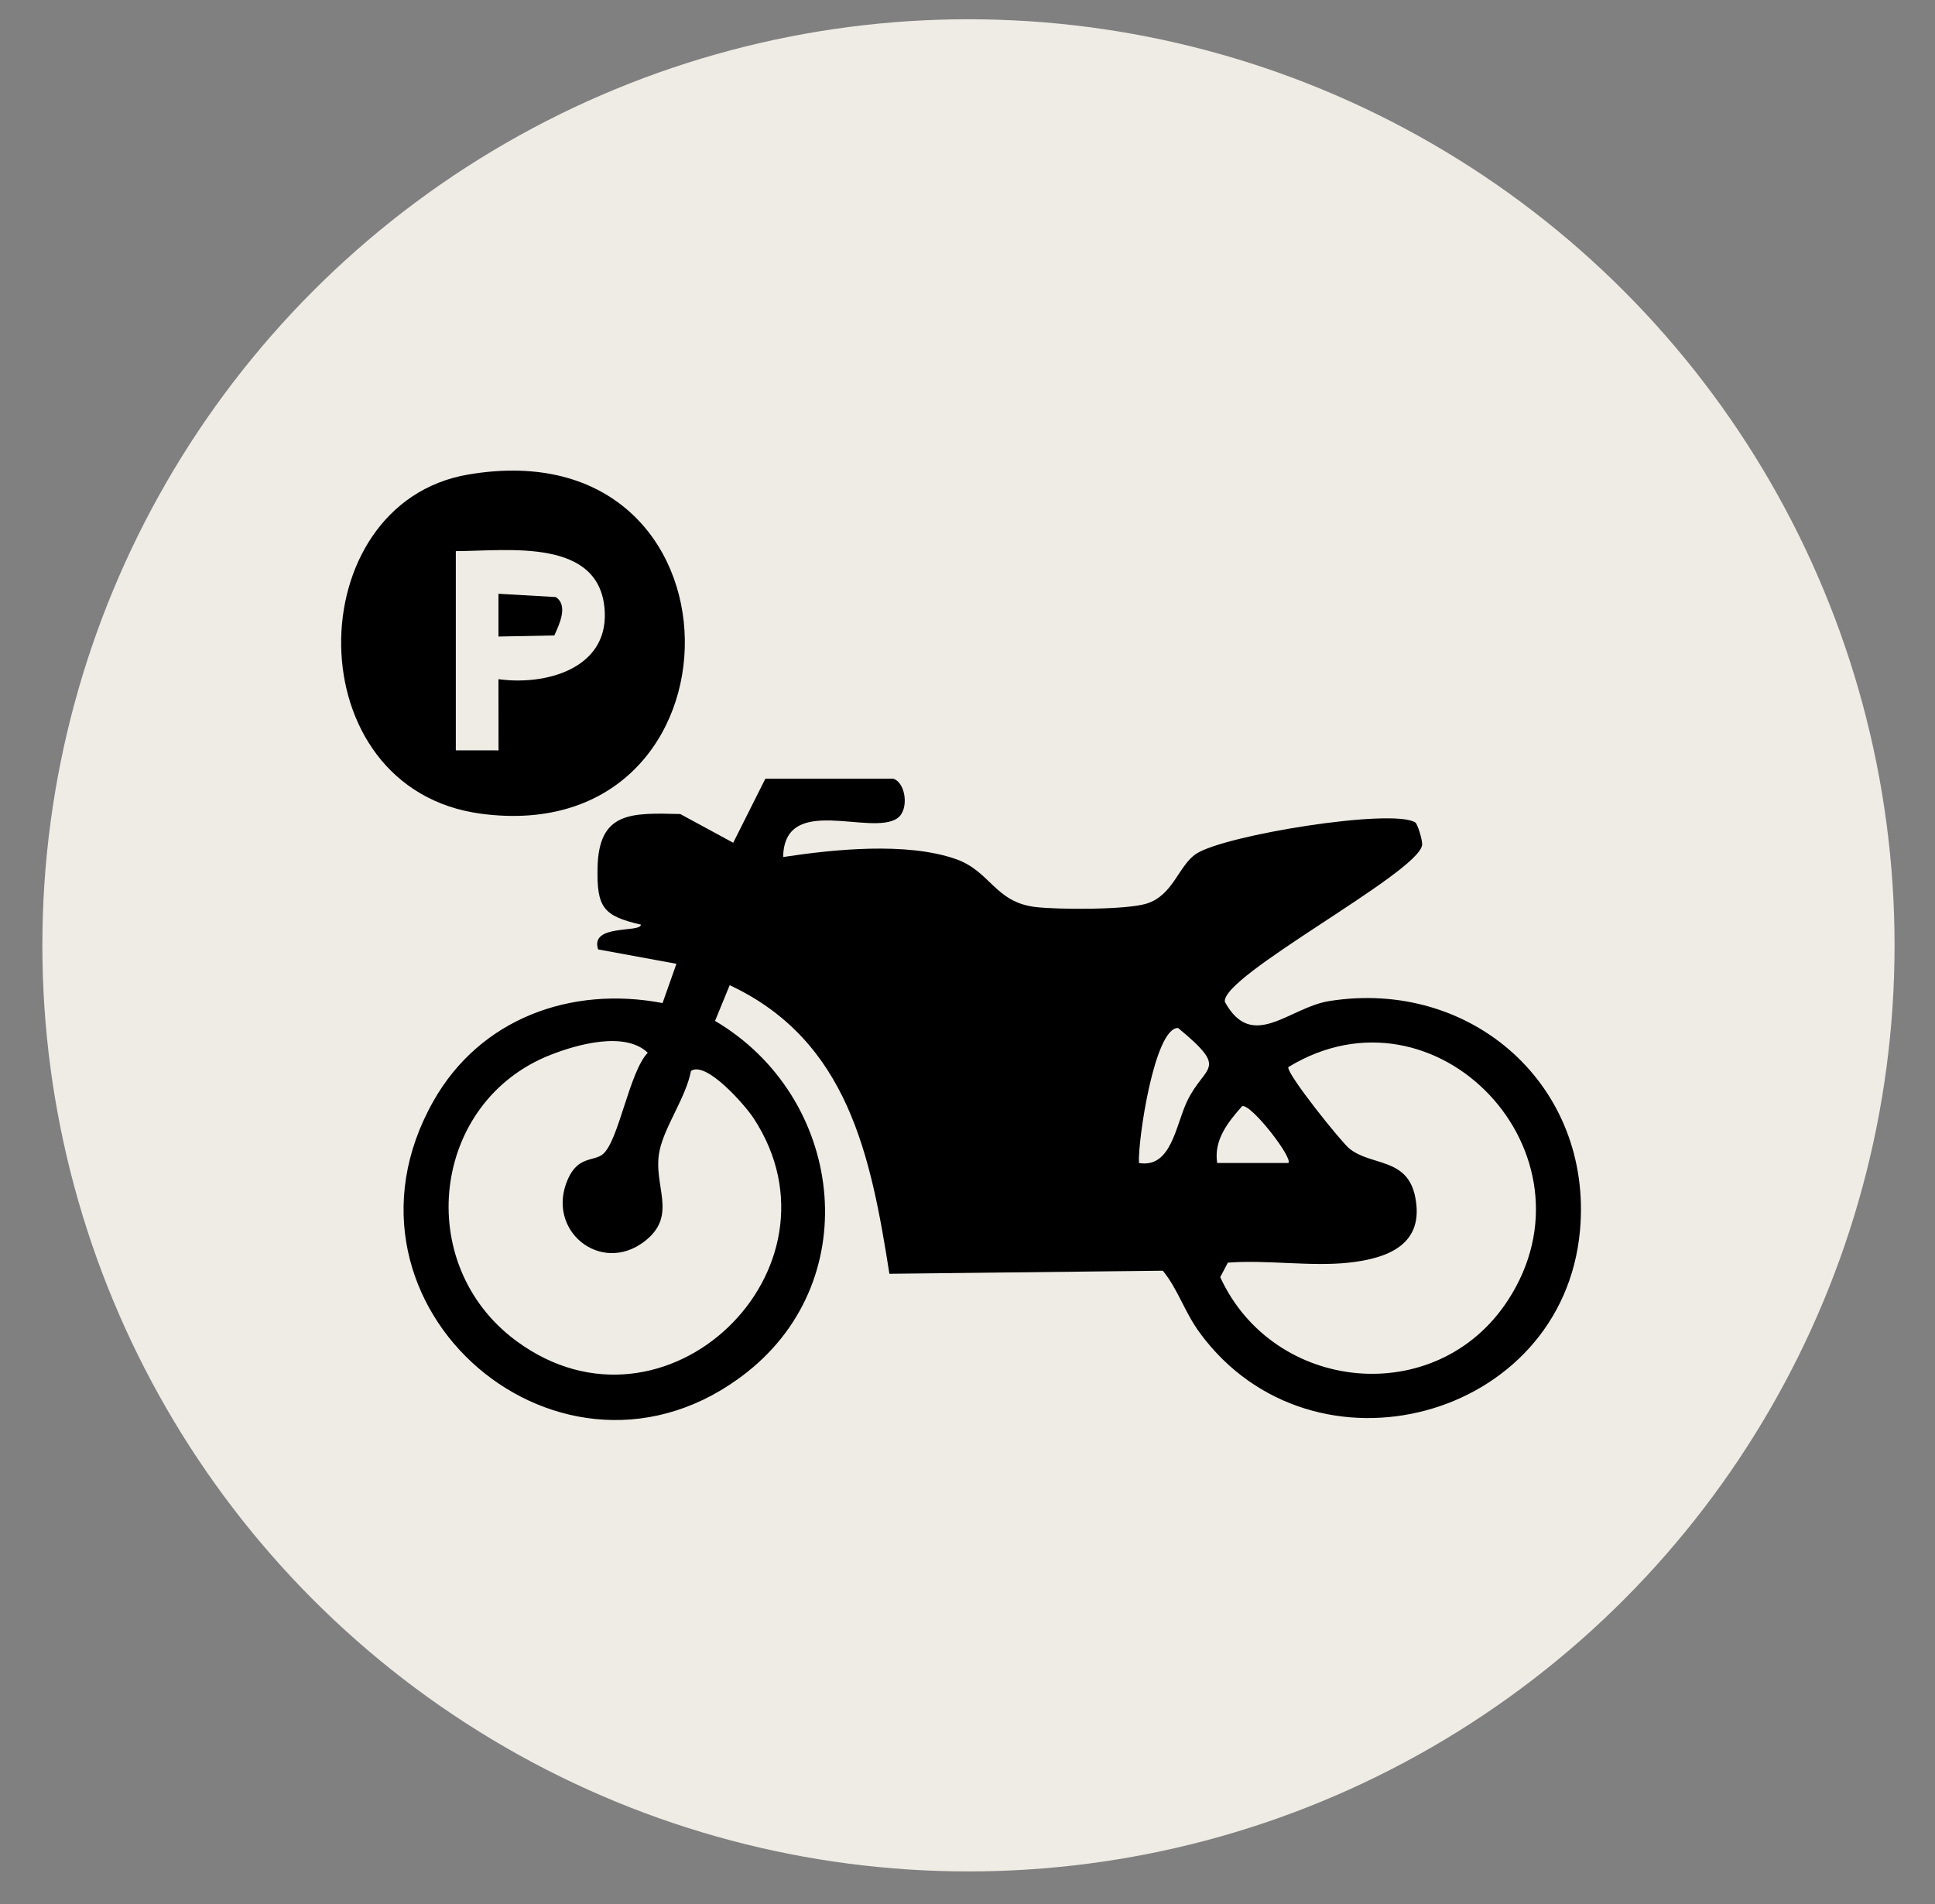
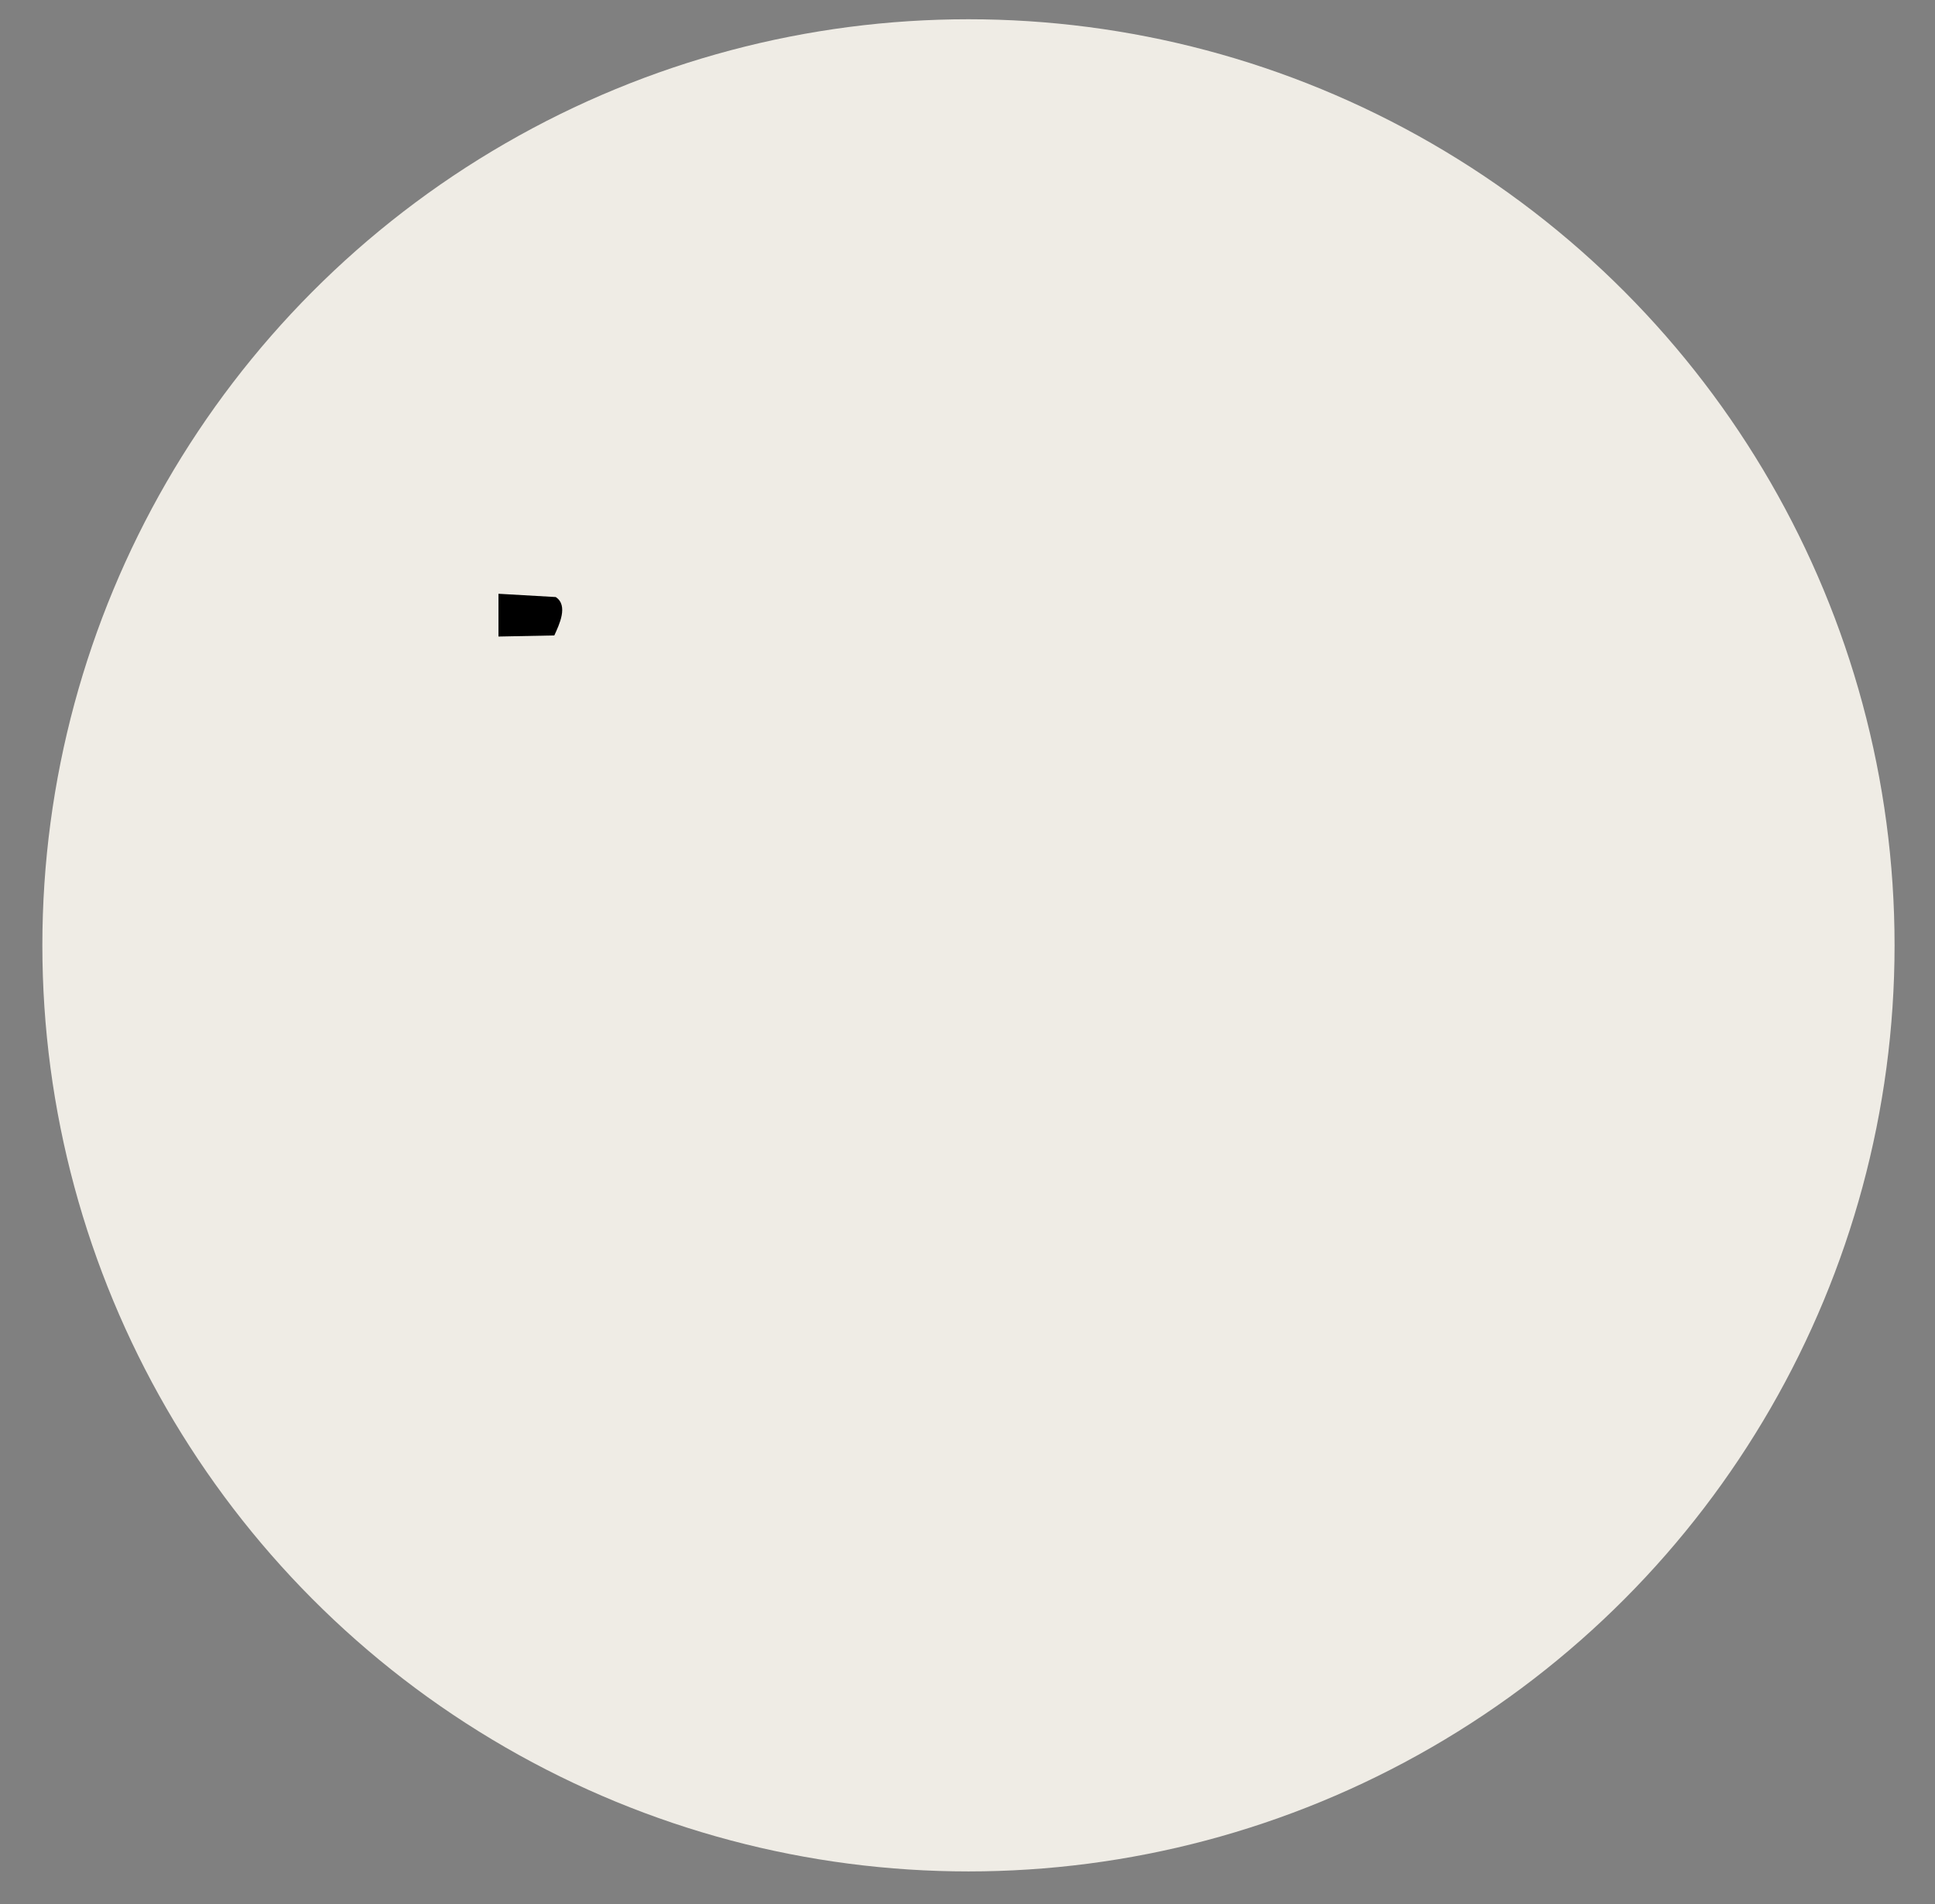
<svg xmlns="http://www.w3.org/2000/svg" id="Calque_1" version="1.1" viewBox="0 0 100.5 98.9">
  <rect x="0" y="0" width="100.5" height="98.9" fill="#808080" stroke="none" />
  <defs>
    <style>
      .st0 {
        fill: #efece5;
      }
    </style>
  </defs>
  <circle class="st0" cx="50.3" cy="49.1" r="48.1" />
-   <path d="M46.402,40.45c.64.193.836,1.615.202,2.051-1.378.949-5.872-1.314-5.929,2.012,2.643-.402,6.396-.785,8.954.101,1.821.63,2.036,2.246,4.156,2.496,1.183.14,4.7.149,5.756-.174,1.396-.427,1.664-1.976,2.585-2.589,1.461-.973,10.197-2.386,11.383-1.629.115.073.392.958.351,1.187-.27,1.481-10.469,6.787-10.242,8.133,1.425,2.599,3.334.288,5.417-.043,7.421-1.181,13.707,4.419,13.026,11.92-.893,9.833-13.862,13.297-19.734,5.328-.811-1.101-1.12-2.238-1.93-3.244l-14.203.16c-.963-6.122-2.149-12.114-8.295-14.989l-.761,1.855c6.639,3.91,7.882,13.337,1.656,18.25-9.505,7.501-22.294-3.415-16.29-14.073,2.417-4.29,7.139-6.014,11.908-5.104l.721-2.039-4.066-.747c-.447-1.336,2.217-.848,2.22-1.288-1.959-.451-2.294-.889-2.251-2.957.061-2.927,1.756-2.849,4.296-2.787l2.75,1.492,1.669-3.325h6.652ZM59.155,60.405c1.689.284,1.899-1.955,2.506-3.219.92-1.917,2.216-1.57-.475-3.795-1.231-.015-2.097,5.879-2.031,7.014ZM31.327,59.933c.817-.717,1.355-4.249,2.316-5.256-1.196-1.135-3.687-.424-5.054.114-6.174,2.427-7.175,10.869-1.774,14.856,7.743,5.717,17.474-3.735,12.318-11.579-.435-.662-2.453-2.982-3.245-2.446-.253,1.354-1.359,2.863-1.629,4.131-.39,1.825,1.004,3.35-.786,4.725-2.281,1.752-5.152-.582-3.978-3.235.544-1.228,1.364-.9,1.831-1.309v-0ZM70.055,65.581c-1.978.215-4.262-.157-6.283,0l-.396.753c2.763,6.019,11.233,6.872,14.932,1.218,4.979-7.611-3.698-16.828-11.397-12.126-.079.365,2.738,3.872,3.164,4.222,1.127.928,3.011.455,3.426,2.51.498,2.466-1.381,3.198-3.446,3.423h-0ZM66.912,60.405c.271-.233-1.917-3.075-2.396-2.954-.746.839-1.483,1.765-1.298,2.954l3.695-0Z" />
  <g>
-     <path d="M24.317,24.647c14.918-2.54,14.859,19.486.681,17.619-9.678-1.275-9.504-16.116-.681-17.619ZM23.674,28.624v10.348l2.219.002-.004-3.699c2.423.339,5.65-.524,5.522-3.477-.17-3.904-5.041-3.178-7.737-3.173h0Z" />
    <path d="M28.791,33.004l-2.901.057 0-2.221,2.974.17c.667.437.178,1.439-.074,1.994h0Z" />
  </g>
</svg>